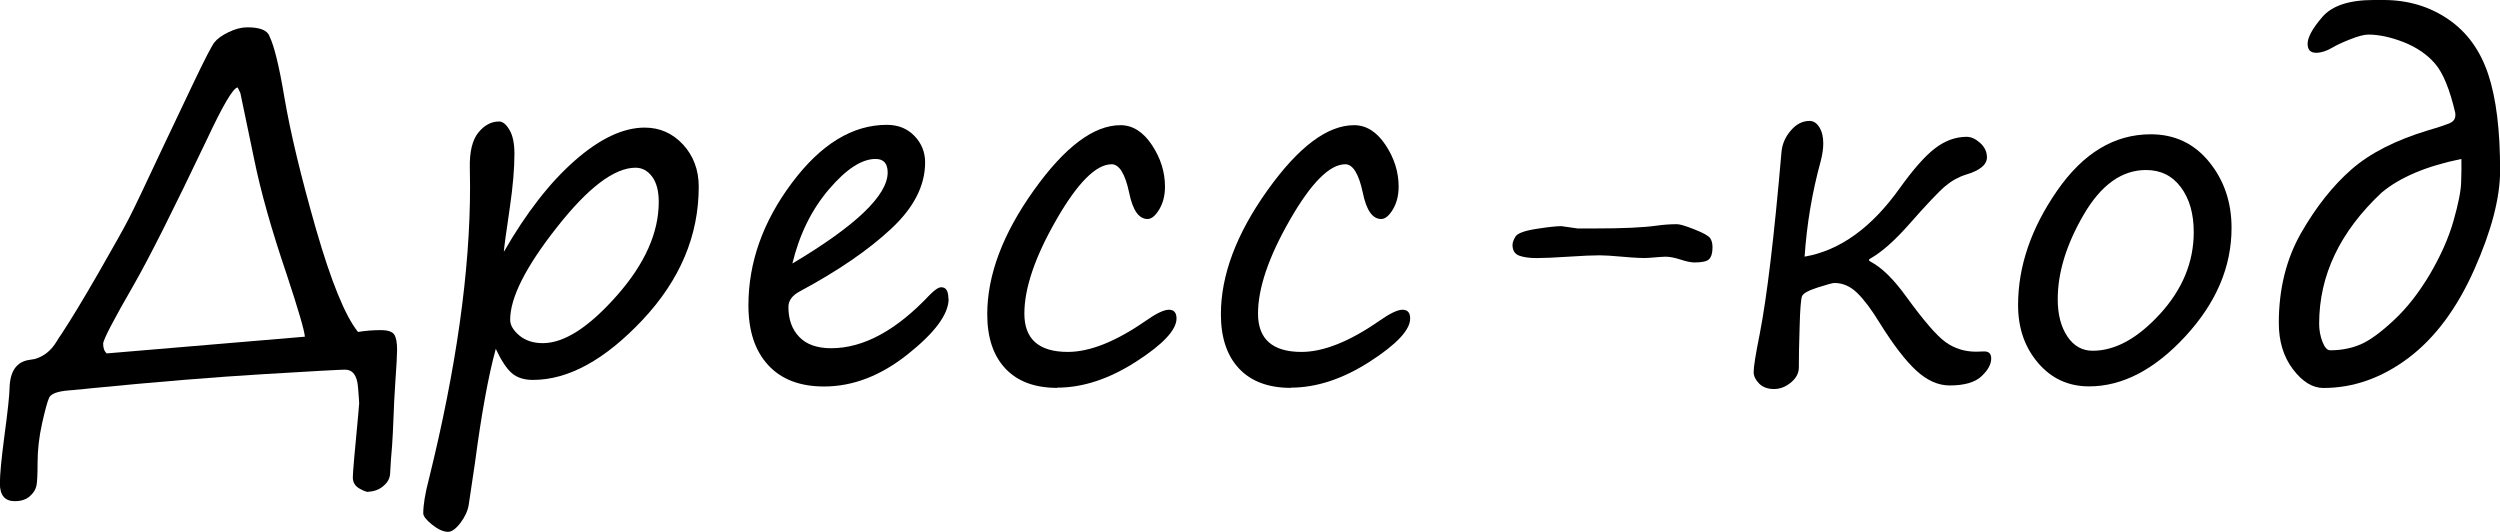
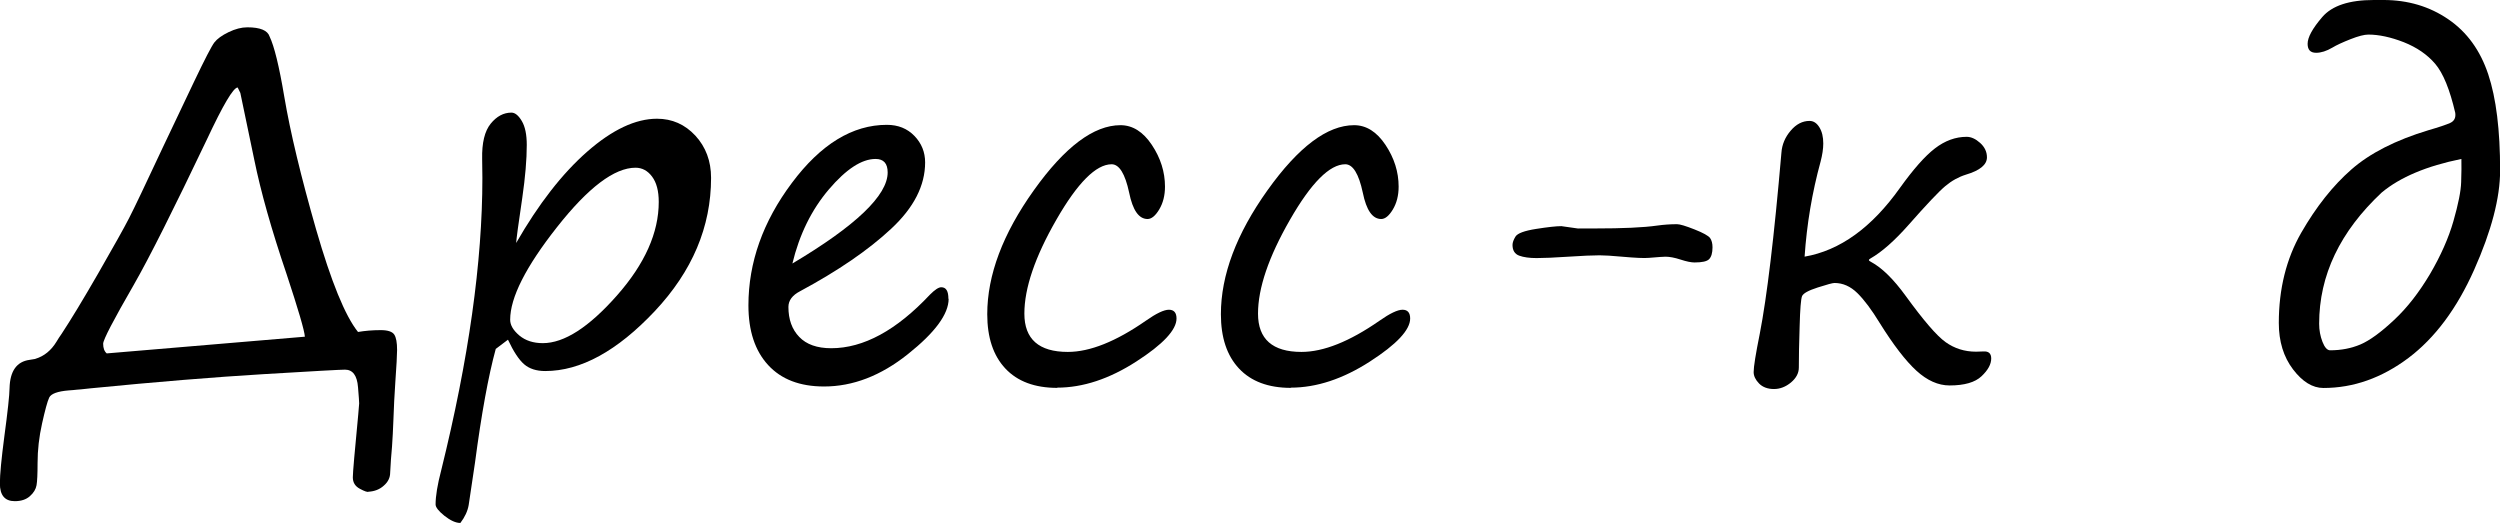
<svg xmlns="http://www.w3.org/2000/svg" id="_Слой_1" data-name="Слой 1" viewBox="0 0 216.89 46.15">
  <path d="M3.07,31.13c.77-.23,1.38-.74,1.84-1.5.13-.22.27-.44.43-.66.79-1.2,1.86-2.96,3.19-5.27,1.33-2.32,2.22-3.9,2.66-4.76.44-.85,1.42-2.91,2.94-6.16l2.7-5.68c.94-1.97,1.53-3.11,1.77-3.42.24-.31.65-.61,1.23-.89.58-.28,1.12-.42,1.63-.42,1.12,0,1.76.27,1.93.8.4.83.83,2.57,1.27,5.2.53,3.14,1.46,6.98,2.76,11.52,1.31,4.54,2.52,7.51,3.64,8.91.59-.1,1.24-.16,1.97-.16.61,0,1,.13,1.17.38.17.25.25.7.25,1.34,0,.4-.05,1.37-.16,2.91-.07.99-.12,2.05-.16,3.18-.03.82-.07,1.59-.12,2.3-.07.72-.12,1.46-.16,2.25,0,.43-.18.81-.55,1.13-.36.33-.81.5-1.33.53-.08.05-.33-.03-.74-.25-.42-.22-.62-.55-.62-1,0-.4.16-2.22.47-5.45.05-.55.08-.87.08-.96,0-.12-.03-.59-.1-1.41-.08-1.02-.46-1.52-1.13-1.52-.39,0-2.74.13-7.06.39s-9.32.67-15.01,1.23c-.72.08-1.12.12-1.21.12-.21.03-.44.04-.68.06-.98.08-1.54.29-1.7.62-.16.34-.36,1.09-.62,2.25-.26,1.16-.39,2.3-.39,3.44,0,.94-.03,1.58-.09,1.92s-.25.66-.58.95c-.33.29-.76.43-1.31.43-.86,0-1.29-.51-1.29-1.54,0-.75.13-2.12.39-4.1.29-2.15.44-3.54.45-4.18.04-1.47.62-2.29,1.74-2.44l.49-.08ZM9.26,30.66l17.19-1.45c-.04-.55-.57-2.35-1.58-5.41-1.32-3.88-2.25-7.19-2.81-9.94l-1.21-5.8-.23-.47c-.38.01-1.27,1.52-2.68,4.53-2.88,6.04-4.99,10.25-6.35,12.62-1.76,3.05-2.64,4.74-2.64,5.08,0,.38.1.66.31.84Z" />
-   <path d="M43.01,30.27c-.64,2.34-1.24,5.63-1.8,9.86l-.55,3.69c-.09.52-.33,1.04-.72,1.55s-.75.77-1.07.77c-.4,0-.86-.21-1.38-.62-.51-.41-.77-.74-.77-.99,0-.72.16-1.71.49-2.97,2.38-9.62,3.57-18.07,3.57-25.35l-.02-1.64c-.03-1.41.22-2.43.74-3.07.52-.64,1.12-.96,1.8-.96.31,0,.61.24.9.73.29.49.43,1.18.43,2.08,0,1.26-.13,2.79-.39,4.59-.34,2.27-.51,3.57-.53,3.91,1.94-3.38,4-6.03,6.17-7.93,2.17-1.9,4.19-2.85,6.05-2.85,1.31,0,2.42.49,3.33,1.47.9.98,1.36,2.2,1.36,3.66,0,4.25-1.63,8.1-4.88,11.56-3.26,3.46-6.43,5.2-9.51,5.2-.77,0-1.38-.2-1.83-.59s-.92-1.1-1.4-2.13ZM55.14,14.55c-1.84,0-4.11,1.72-6.82,5.16-2.71,3.44-4.06,6.11-4.06,8.03,0,.47.27.92.8,1.37.53.44,1.21.66,2.03.66,1.86,0,4-1.38,6.43-4.13s3.63-5.46,3.63-8.12c0-.95-.19-1.68-.58-2.2-.38-.51-.86-.77-1.44-.77Z" />
+   <path d="M43.01,30.27c-.64,2.34-1.24,5.63-1.8,9.86l-.55,3.69c-.09.52-.33,1.04-.72,1.55c-.4,0-.86-.21-1.38-.62-.51-.41-.77-.74-.77-.99,0-.72.16-1.71.49-2.97,2.38-9.62,3.57-18.07,3.57-25.35l-.02-1.64c-.03-1.41.22-2.43.74-3.07.52-.64,1.12-.96,1.8-.96.31,0,.61.24.9.73.29.49.43,1.18.43,2.08,0,1.26-.13,2.79-.39,4.59-.34,2.27-.51,3.57-.53,3.91,1.94-3.38,4-6.03,6.17-7.93,2.17-1.9,4.19-2.85,6.05-2.85,1.31,0,2.42.49,3.33,1.47.9.98,1.36,2.2,1.36,3.66,0,4.25-1.63,8.1-4.88,11.56-3.26,3.46-6.43,5.2-9.51,5.2-.77,0-1.38-.2-1.83-.59s-.92-1.1-1.4-2.13ZM55.14,14.55c-1.84,0-4.11,1.72-6.82,5.16-2.71,3.44-4.06,6.11-4.06,8.03,0,.47.27.92.8,1.37.53.44,1.21.66,2.03.66,1.86,0,4-1.38,6.43-4.13s3.63-5.46,3.63-8.12c0-.95-.19-1.68-.58-2.2-.38-.51-.86-.77-1.44-.77Z" />
  <path d="M82.3,25.92c0,1.33-1.18,2.93-3.53,4.8-2.35,1.88-4.78,2.81-7.28,2.81-2.1,0-3.71-.62-4.85-1.86-1.14-1.24-1.71-2.96-1.71-5.18,0-3.72,1.26-7.27,3.77-10.62,2.51-3.36,5.26-5.04,8.24-5.04.98,0,1.77.32,2.39.96.62.64.93,1.41.93,2.3,0,2.01-.98,3.93-2.95,5.76-1.97,1.84-4.6,3.64-7.89,5.41-.68.35-1.02.81-1.02,1.37,0,1.08.31,1.95.94,2.6.62.65,1.55.98,2.77.98,2.8,0,5.66-1.55,8.57-4.65.43-.43.75-.64.98-.64.42,0,.62.33.62,1ZM68.73,22.87c5.52-3.28,8.28-5.92,8.28-7.91,0-.78-.35-1.17-1.05-1.17-1.2,0-2.55.88-4.05,2.64s-2.56,3.91-3.17,6.45Z" />
  <path d="M91.72,33.65c-1.95,0-3.45-.56-4.5-1.68-1.05-1.12-1.57-2.69-1.57-4.71,0-3.4,1.35-6.98,4.04-10.75s5.2-5.65,7.52-5.65c1.05,0,1.96.57,2.72,1.71.76,1.14,1.14,2.35,1.14,3.62,0,.77-.17,1.43-.5,1.98-.33.55-.67.83-1.01.83-.76,0-1.29-.76-1.6-2.29-.35-1.64-.86-2.46-1.52-2.46-1.35,0-2.96,1.61-4.8,4.82-1.85,3.22-2.77,5.93-2.77,8.14s1.26,3.32,3.77,3.32c1.91,0,4.17-.9,6.76-2.7.91-.64,1.58-.96,2.01-.96s.66.25.66.76c0,.99-1.17,2.24-3.5,3.74-2.33,1.5-4.62,2.26-6.86,2.26Z" />
  <path d="M111.99,33.65c-1.95,0-3.45-.56-4.5-1.68-1.05-1.12-1.57-2.69-1.57-4.71,0-3.4,1.35-6.98,4.04-10.75s5.2-5.65,7.52-5.65c1.05,0,1.96.57,2.72,1.71.76,1.14,1.14,2.35,1.14,3.62,0,.77-.17,1.43-.5,1.98-.33.55-.67.83-1.01.83-.76,0-1.29-.76-1.6-2.29-.35-1.64-.86-2.46-1.52-2.46-1.35,0-2.96,1.61-4.8,4.82-1.85,3.22-2.77,5.93-2.77,8.14s1.26,3.32,3.77,3.32c1.91,0,4.17-.9,6.76-2.7.91-.64,1.58-.96,2.01-.96s.66.25.66.76c0,.99-1.17,2.24-3.5,3.74-2.33,1.5-4.62,2.26-6.86,2.26Z" />
  <path d="M136.93,19.82h1.43c2.42,0,4.23-.08,5.41-.25.57-.08,1.15-.12,1.72-.12.25,0,.75.15,1.51.45.76.3,1.21.55,1.36.75.14.2.21.47.21.81,0,.48-.1.82-.29,1.02s-.62.29-1.27.29c-.29,0-.69-.08-1.21-.25-.52-.17-.96-.25-1.31-.25-.14,0-.62.03-1.43.1-.43.04-1.21,0-2.34-.1-.87-.08-1.52-.12-1.95-.12-.6,0-1.5.04-2.71.12s-2.13.12-2.75.12-1.13-.07-1.51-.21c-.38-.14-.58-.45-.58-.93,0-.21.09-.45.26-.73.18-.28.77-.5,1.79-.66,1.02-.16,1.74-.24,2.19-.24l1.48.21Z" />
  <path d="M156.54,22.27c3.09-.53,5.85-2.53,8.3-5.98,1.15-1.6,2.15-2.74,3.02-3.41.87-.67,1.79-1.01,2.76-1.01.39,0,.78.18,1.17.53s.59.77.59,1.25c0,.64-.61,1.14-1.82,1.5-.64.2-1.24.53-1.8,1-.56.47-1.62,1.59-3.18,3.36-1.22,1.38-2.32,2.35-3.3,2.91-.09.05-.14.1-.14.14,0,.05.06.1.18.16.95.51,1.95,1.49,3.01,2.95,1.54,2.12,2.69,3.46,3.46,4.01.77.55,1.65.83,2.64.83l.64-.02c.46-.03.68.18.68.61,0,.5-.28,1.01-.84,1.54-.56.53-1.48.8-2.77.8-.99,0-1.95-.43-2.88-1.28-.93-.85-2-2.24-3.19-4.15-.69-1.13-1.33-1.99-1.93-2.58-.6-.59-1.26-.88-1.99-.88-.16,0-.64.13-1.45.39-.81.26-1.26.51-1.36.75-.1.24-.17,1.11-.21,2.6-.05,1.49-.07,2.69-.07,3.6,0,.48-.23.91-.68,1.29-.46.38-.95.57-1.48.57s-.98-.16-1.29-.48c-.31-.32-.47-.65-.47-.99,0-.47.18-1.58.53-3.32.62-3.18,1.25-8.42,1.88-15.72.05-.7.32-1.34.8-1.9.48-.57,1.03-.85,1.64-.85.34,0,.62.18.85.55.23.37.34.83.34,1.41,0,.46-.08.98-.23,1.56-.74,2.7-1.2,5.45-1.39,8.26Z" />
-   <path d="M181.23,33.52c-1.78,0-3.26-.68-4.41-2.03-1.16-1.35-1.74-3.03-1.74-5.02,0-3.36,1.13-6.67,3.39-9.93,2.26-3.26,4.96-4.89,8.12-4.89,2.08,0,3.77.8,5.07,2.4,1.3,1.6,1.94,3.51,1.94,5.72,0,3.39-1.34,6.52-4.01,9.41s-5.46,4.34-8.35,4.34ZM178.52,25.96c0,1.32.28,2.39.83,3.22.55.83,1.29,1.25,2.2,1.25,1.94,0,3.89-1.06,5.84-3.19s2.93-4.5,2.93-7.1c0-1.6-.37-2.9-1.12-3.9-.75-1-1.75-1.49-3.02-1.49-2.1,0-3.9,1.29-5.4,3.86-1.5,2.57-2.26,5.02-2.26,7.35Z" />
  <path d="M213.01,9.8c-.47-2.03-1.05-3.45-1.74-4.26-.69-.81-1.6-1.43-2.73-1.88-1.13-.44-2.16-.66-3.07-.66-.35,0-.87.13-1.55.4-.68.27-1.21.51-1.57.73-.51.3-.98.45-1.41.45-.5,0-.74-.26-.74-.78,0-.56.42-1.33,1.27-2.32.85-.99,2.34-1.48,4.47-1.48h.84c2.12,0,4,.56,5.62,1.67,1.63,1.11,2.78,2.71,3.47,4.78s1.03,4.85,1.03,8.34c0,2.37-.75,5.24-2.25,8.61-1.5,3.37-3.4,5.92-5.71,7.66-2.31,1.73-4.77,2.6-7.37,2.6-.94,0-1.82-.54-2.64-1.62s-1.23-2.42-1.23-4.02c0-2.96.65-5.56,1.94-7.82,1.3-2.26,2.75-4.09,4.36-5.5,1.61-1.41,3.83-2.54,6.67-3.4.94-.27,1.58-.49,1.91-.64.34-.16.48-.44.43-.84ZM213.54,13.79c-3.01.61-5.31,1.58-6.91,2.91-3.62,3.39-5.43,7.18-5.43,11.39,0,.56.1,1.08.29,1.57s.42.73.66.73c.96,0,1.84-.17,2.64-.51.79-.34,1.76-1.04,2.91-2.12,1.15-1.07,2.18-2.41,3.12-3.99.93-1.59,1.61-3.12,2.03-4.59.42-1.47.65-2.6.67-3.39.03-.79.03-1.46.02-2Z" />
</svg>